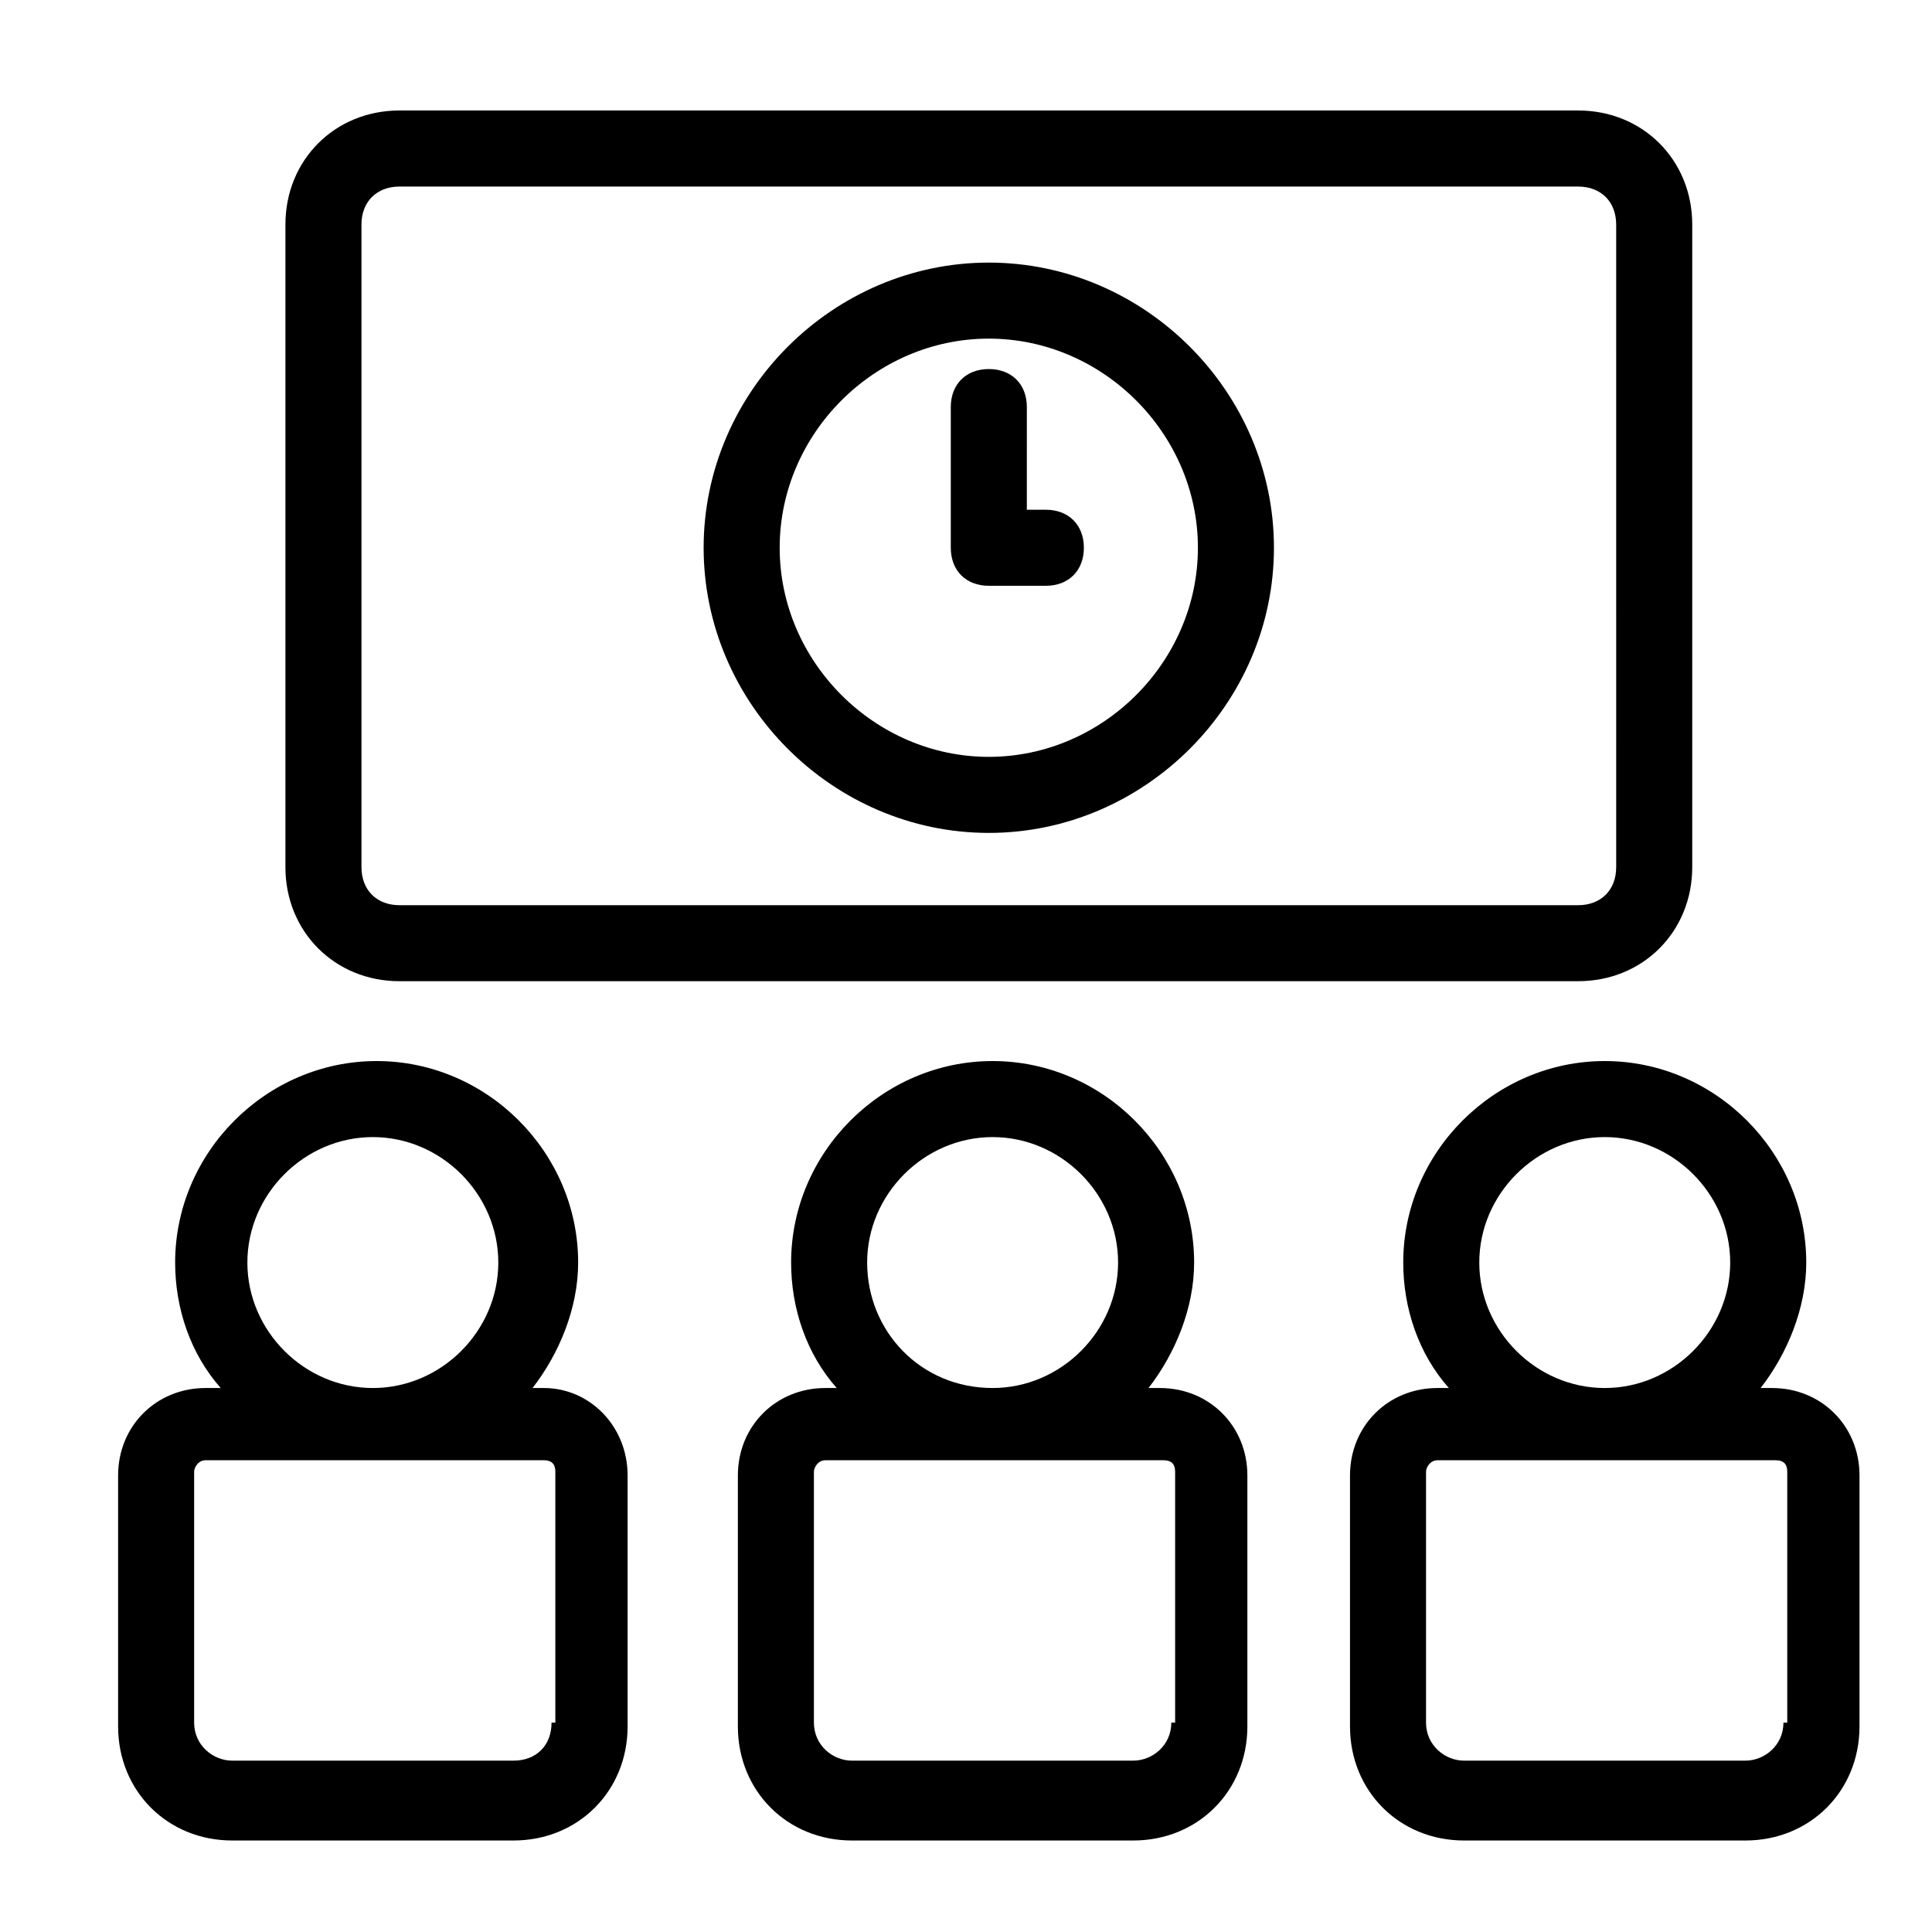
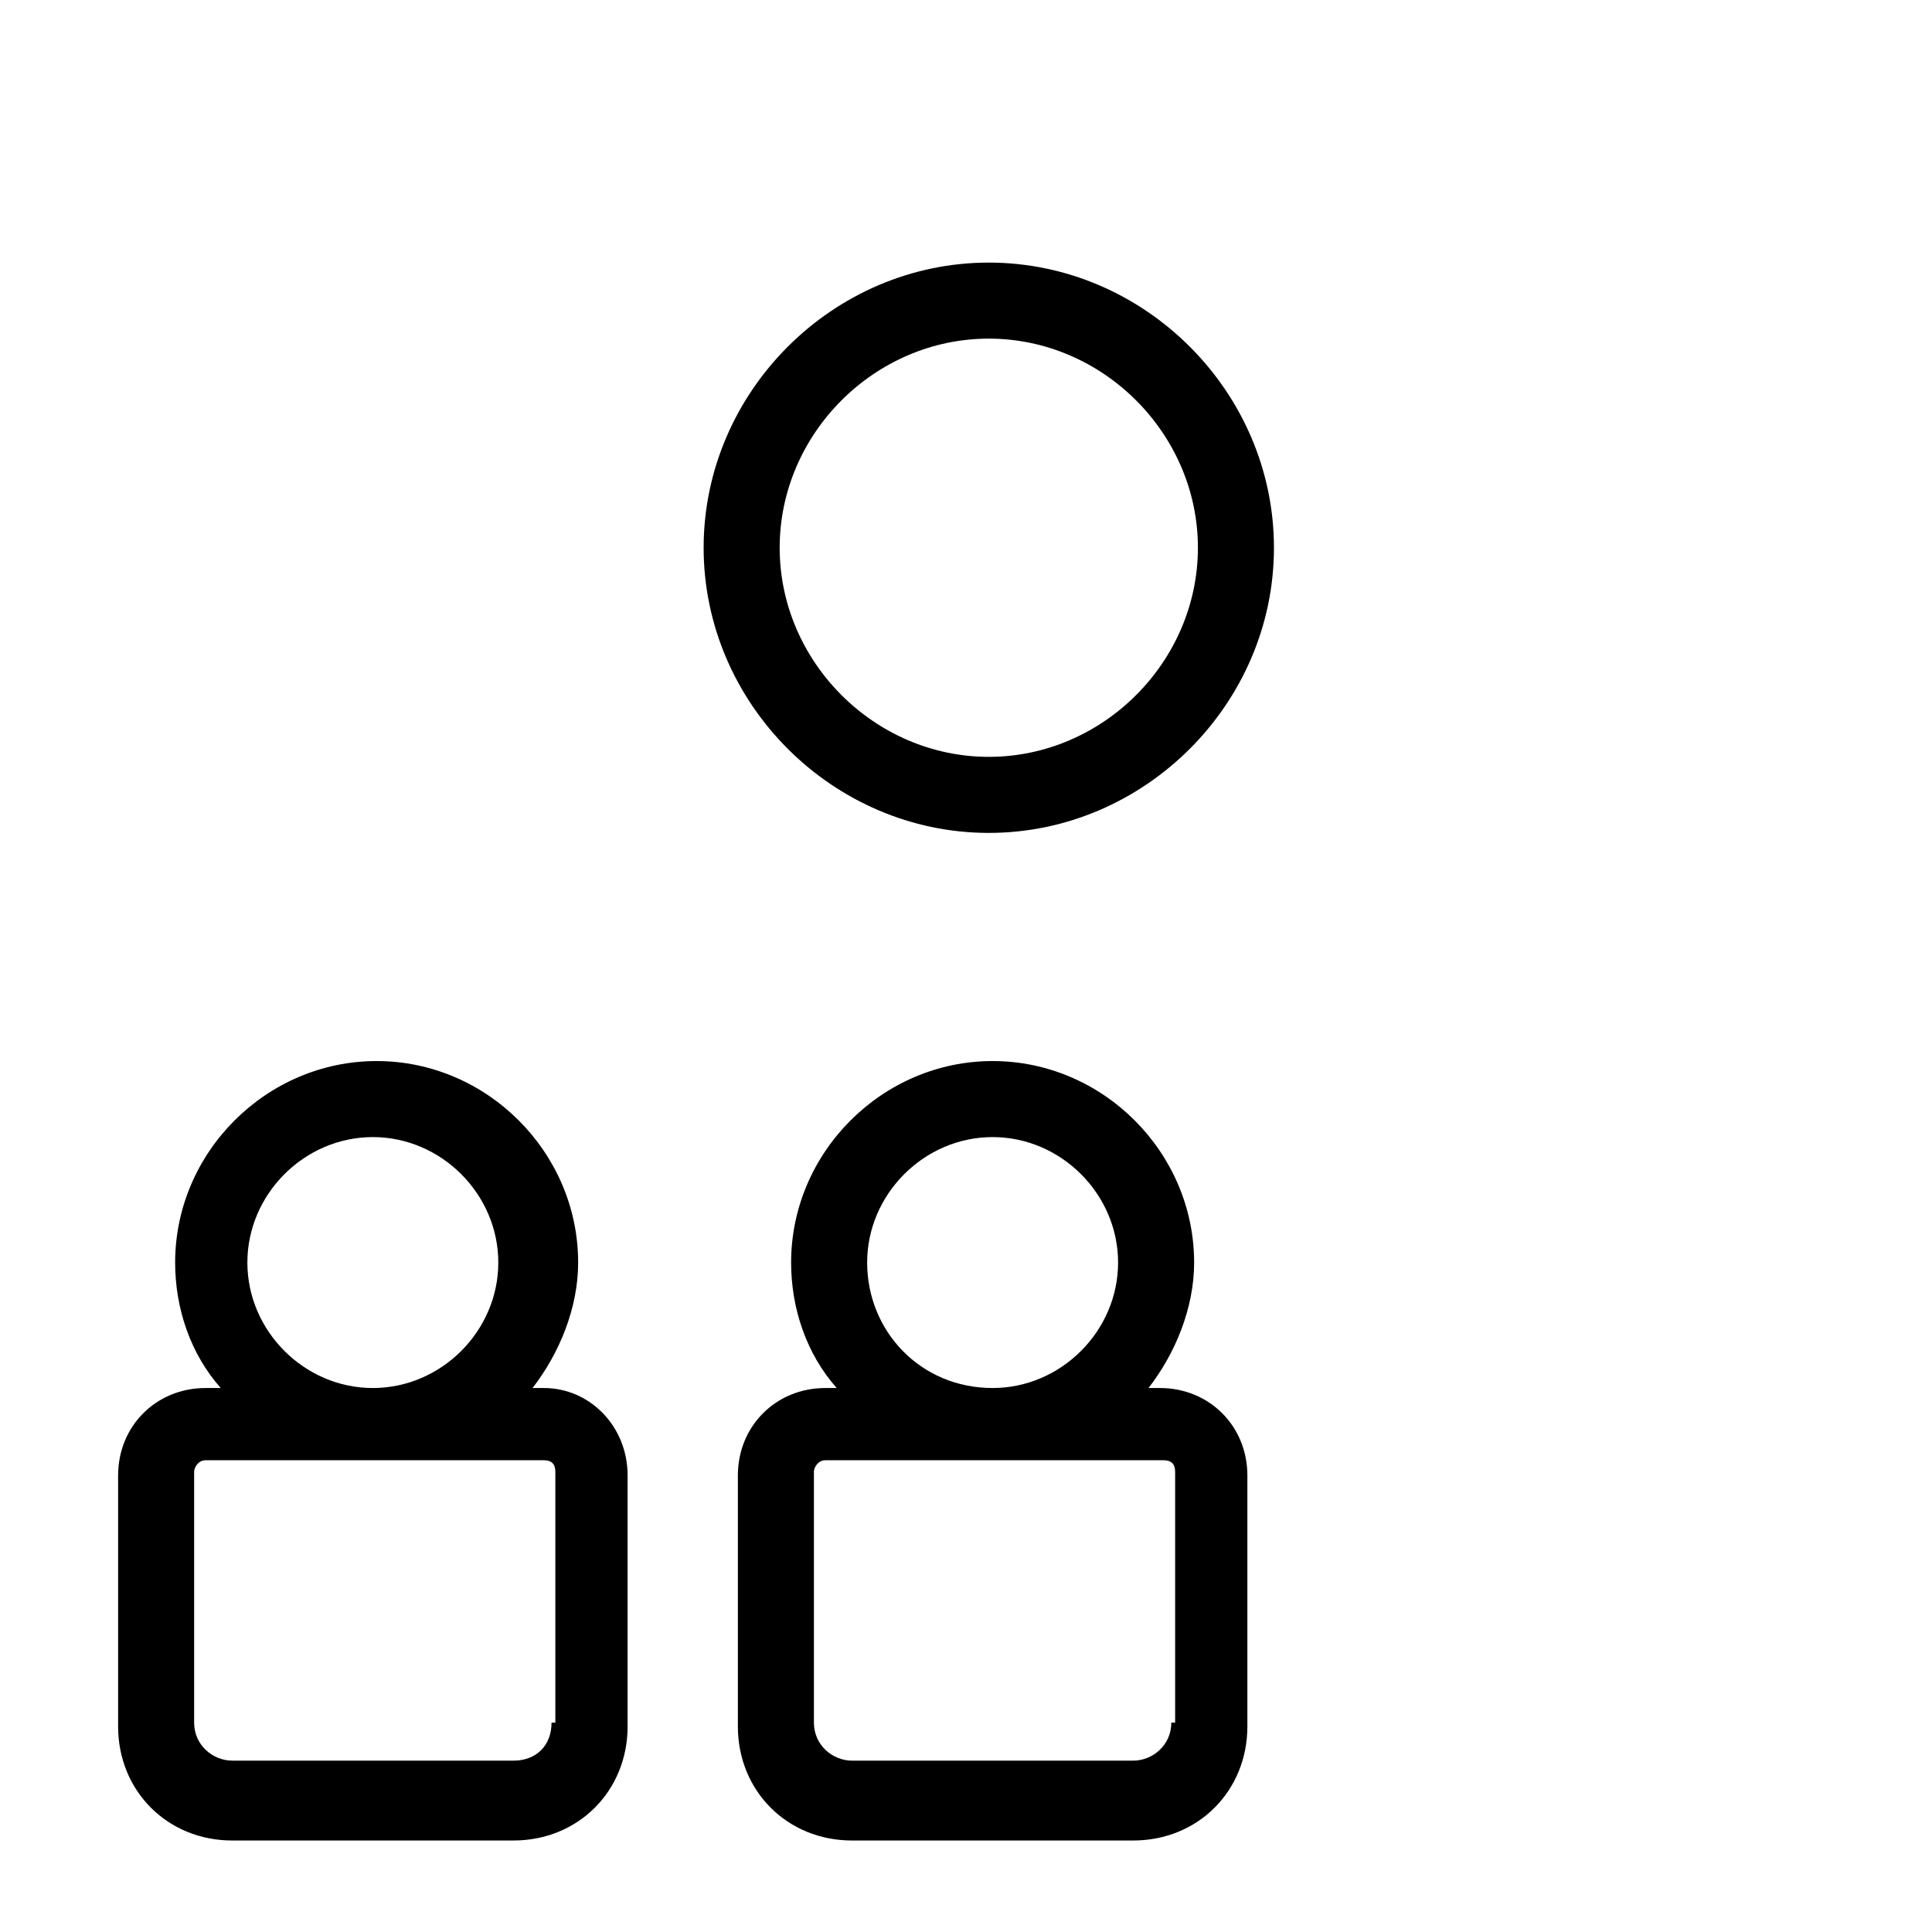
<svg xmlns="http://www.w3.org/2000/svg" fill="#000000" width="800px" height="800px" version="1.1" viewBox="144 144 512 512">
  <g>
-     <path d="m613.61 511.84h-3.023c7.055-9.07 12.09-21.16 12.09-33.25 0-29.223-24.184-53.402-53.402-53.402-29.223 0-53.402 24.184-53.402 53.402 0 12.09 4.031 24.184 12.09 33.25h-3.023c-13.098 0-23.176 10.078-23.176 23.176v66.504c0 17.129 13.098 30.23 30.23 30.23h74.562c17.129 0 30.23-13.098 30.23-30.23v-66.504c0-13.098-10.078-23.176-23.176-23.176zm-77.586-33.25c0-18.137 15.113-33.25 33.25-33.25 18.137 0 33.25 15.113 33.25 33.25s-15.113 33.25-33.25 33.25c-18.137 0-33.25-15.113-33.25-33.25zm80.609 121.92c0 6.047-5.039 10.078-10.078 10.078h-74.562c-5.039 0-10.078-4.031-10.078-10.078v-66.504c0-1.008 1.008-3.023 3.023-3.023h89.68c2.016 0 3.023 1.008 3.023 3.023v66.504z" />
    <path d="m288.15 511.84h-3.023c7.055-9.07 12.09-21.16 12.09-33.25 0-29.223-24.184-53.402-53.402-53.402-29.223 0-53.402 24.184-53.402 53.402 0 12.09 4.031 24.184 12.09 33.25h-4.027c-13.098 0-23.176 10.078-23.176 23.176v66.504c0 17.129 13.098 30.23 30.23 30.23h74.562c17.129 0 30.23-13.098 30.23-30.23v-66.504c-0.004-13.098-10.078-23.176-22.172-23.176zm-78.594-33.25c0-18.137 15.113-33.25 33.25-33.25 18.137 0 33.25 15.113 33.25 33.25s-15.113 33.25-33.25 33.25c-18.137 0-33.25-15.113-33.25-33.25zm80.609 121.92c0 6.047-4.031 10.078-10.078 10.078l-74.562-0.004c-5.039 0-10.078-4.031-10.078-10.078v-66.504c0-1.008 1.008-3.023 3.023-3.023h89.68c2.016 0 3.023 1.008 3.023 3.023v66.508z" />
-     <path d="m562.23 404.03h-312.36c-17.129 0-30.23-13.098-30.23-30.23v-170.29c0-17.129 13.098-30.23 30.23-30.23h312.36c17.129 0 30.23 13.098 30.23 30.23v170.29c-0.004 17.129-13.102 30.227-30.23 30.227zm-312.36-210.59c-6.047 0-10.078 4.031-10.078 10.078v170.29c0 6.047 4.031 10.078 10.078 10.078h312.36c6.047 0 10.078-4.031 10.078-10.078l-0.004-170.29c0-6.047-4.031-10.078-10.078-10.078z" />
    <path d="m406.04 364.73c-41.312 0-75.57-34.258-75.57-75.57s34.258-75.57 75.57-75.57 75.57 34.258 75.57 75.57c0.004 41.312-34.258 75.57-75.57 75.57zm0-130.99c-30.23 0-55.418 25.191-55.418 55.418 0 30.23 25.191 55.418 55.418 55.418 30.23 0 55.418-25.191 55.418-55.418 0.004-30.227-25.188-55.418-55.418-55.418z" />
-     <path d="m421.16 299.24h-15.113c-6.047 0-10.078-4.031-10.078-10.078v-37.281c0-6.047 4.031-10.078 10.078-10.078s10.078 4.031 10.078 10.078l-0.004 27.207h5.039c6.047 0 10.078 4.031 10.078 10.078-0.004 6.043-4.035 10.074-10.078 10.074z" />
    <path d="m451.39 511.84h-3.023c7.055-9.07 12.09-21.16 12.09-33.25 0-29.223-24.184-53.402-53.402-53.402-29.223 0-53.402 24.184-53.402 53.402 0 12.09 4.031 24.184 12.09 33.25h-3.023c-13.098 0-23.176 10.078-23.176 23.176v66.504c0 17.129 13.098 30.23 30.23 30.23h74.562c17.129 0 30.23-13.098 30.23-30.23v-66.504c0-13.098-10.078-23.176-23.176-23.176zm-77.586-33.25c0-18.137 15.113-33.25 33.25-33.25s33.25 15.113 33.25 33.25-15.113 33.25-33.25 33.25c-19.145 0-33.25-15.113-33.25-33.25zm80.609 121.92c0 6.047-5.039 10.078-10.078 10.078h-74.562c-5.039 0-10.078-4.031-10.078-10.078v-66.504c0-1.008 1.008-3.023 3.023-3.023h89.68c2.016 0 3.023 1.008 3.023 3.023v66.504z" />
  </g>
</svg>